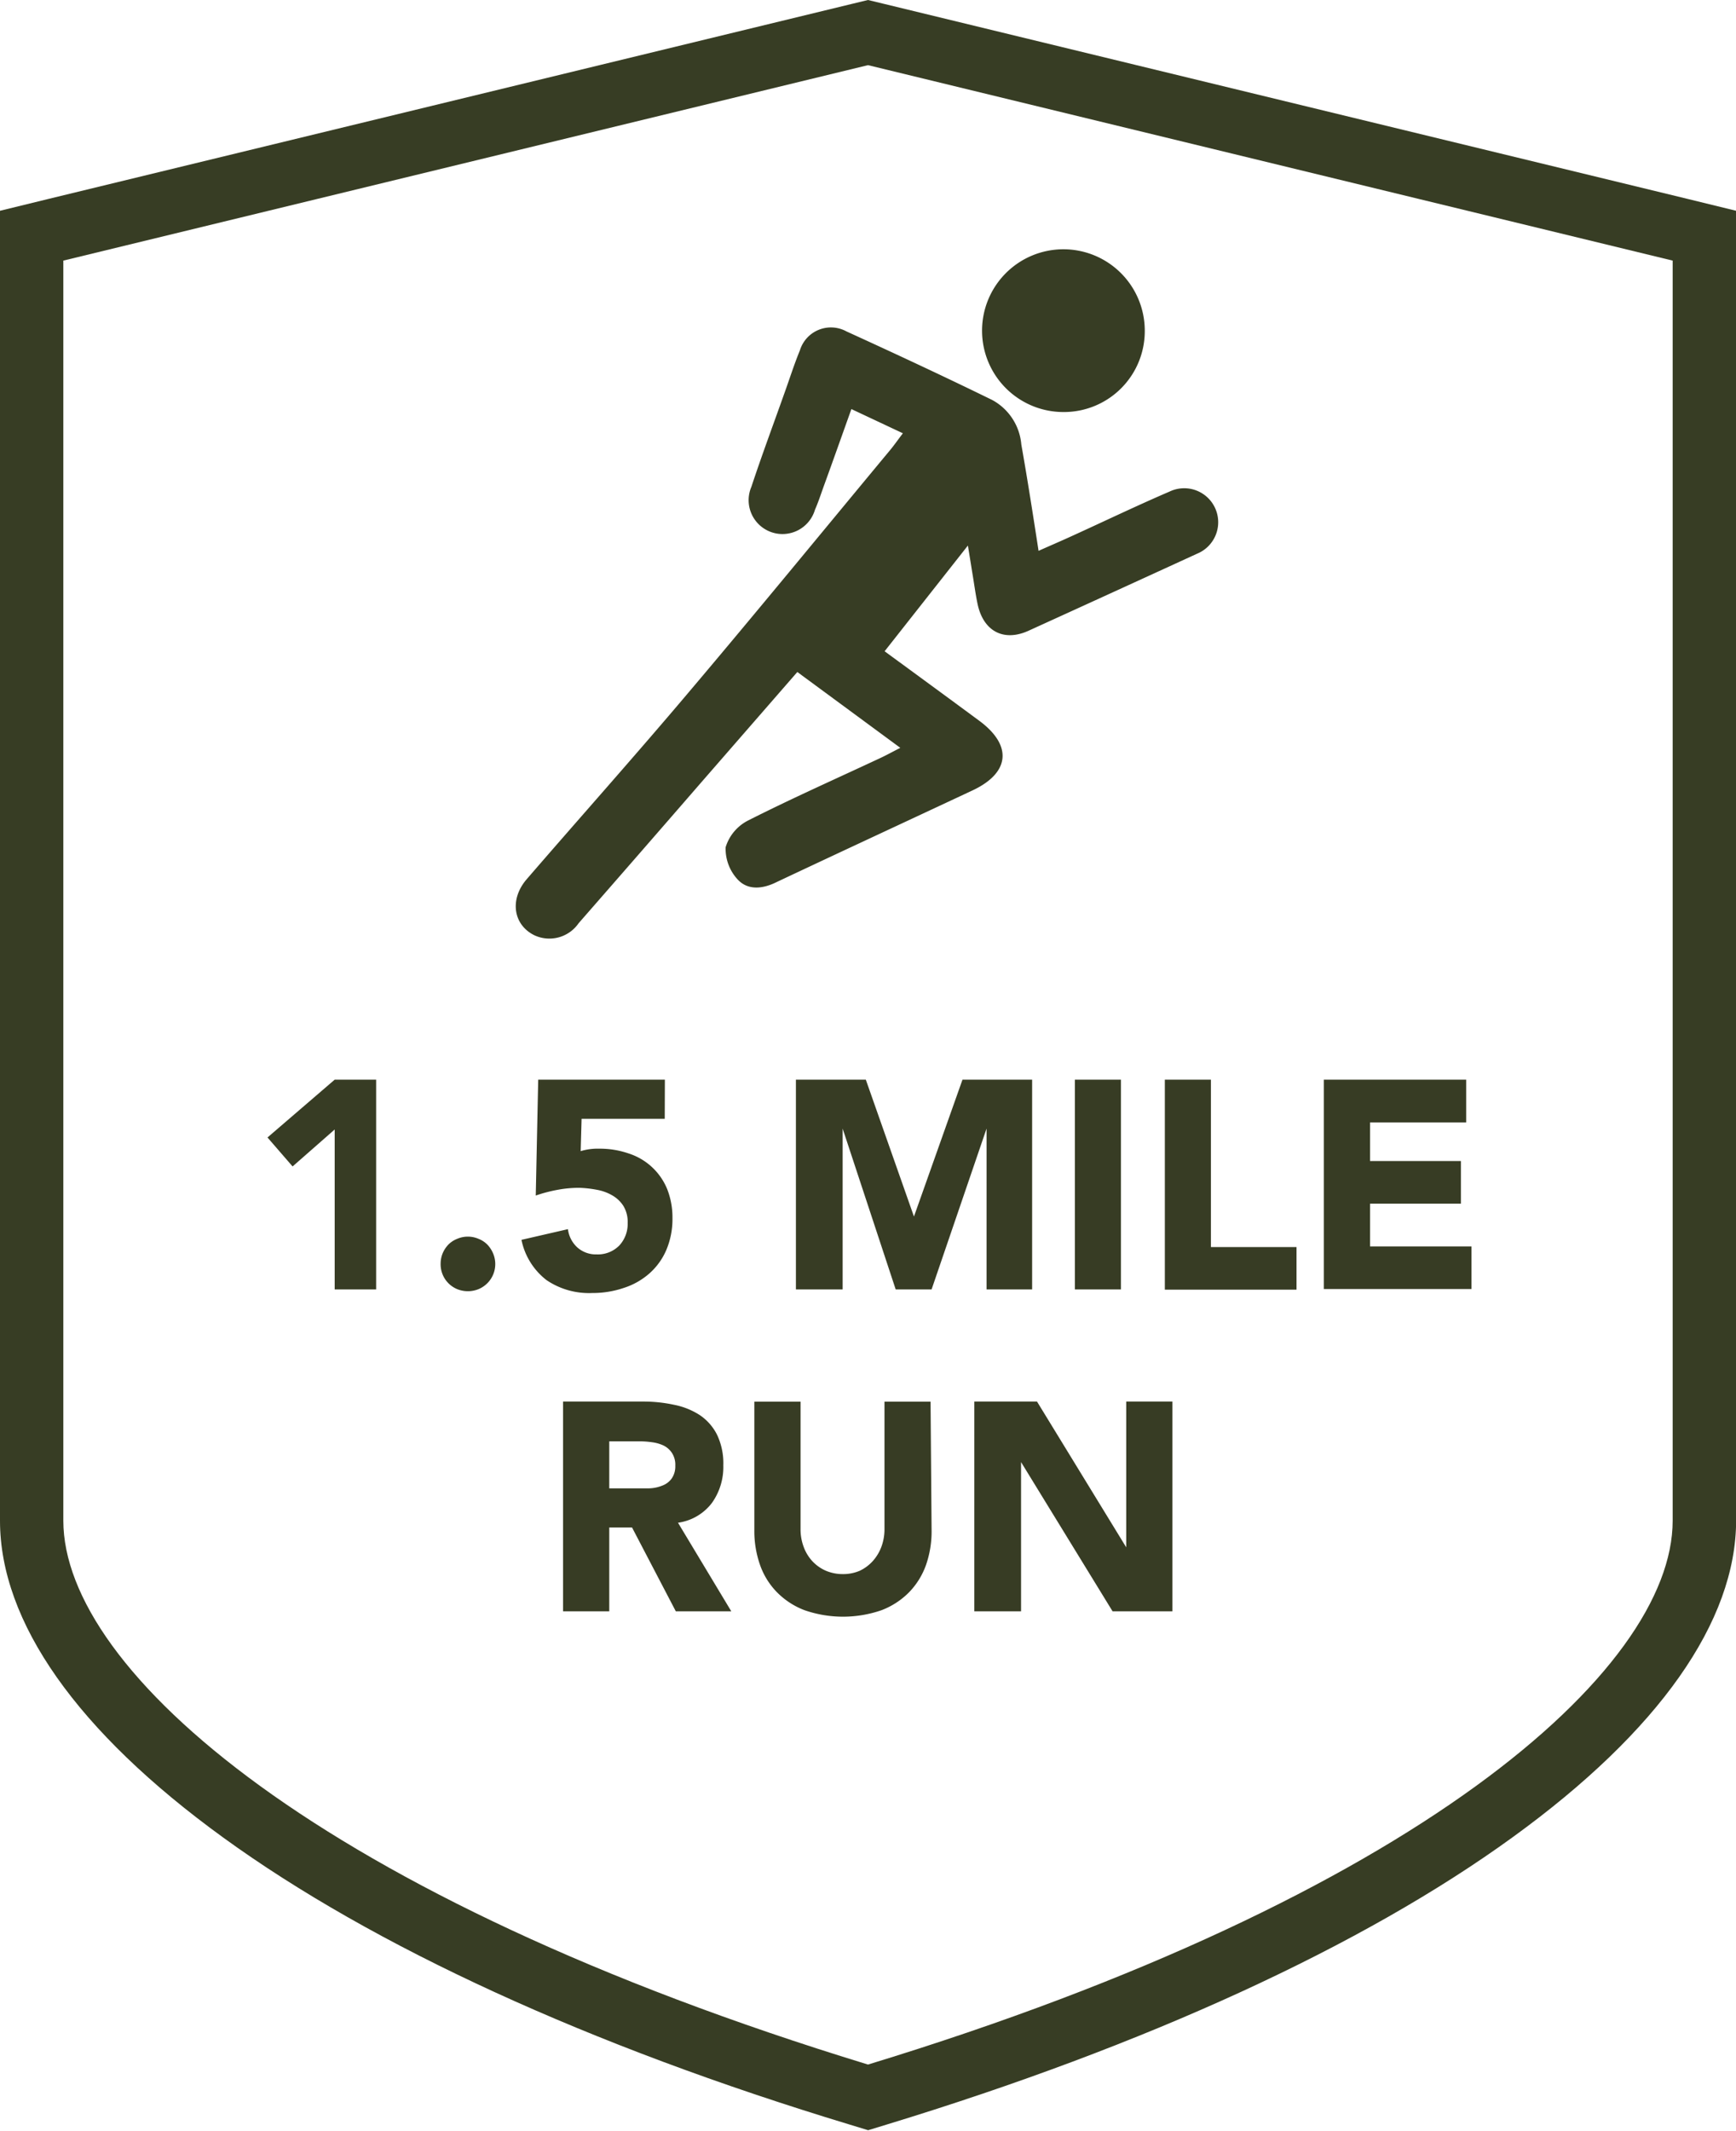
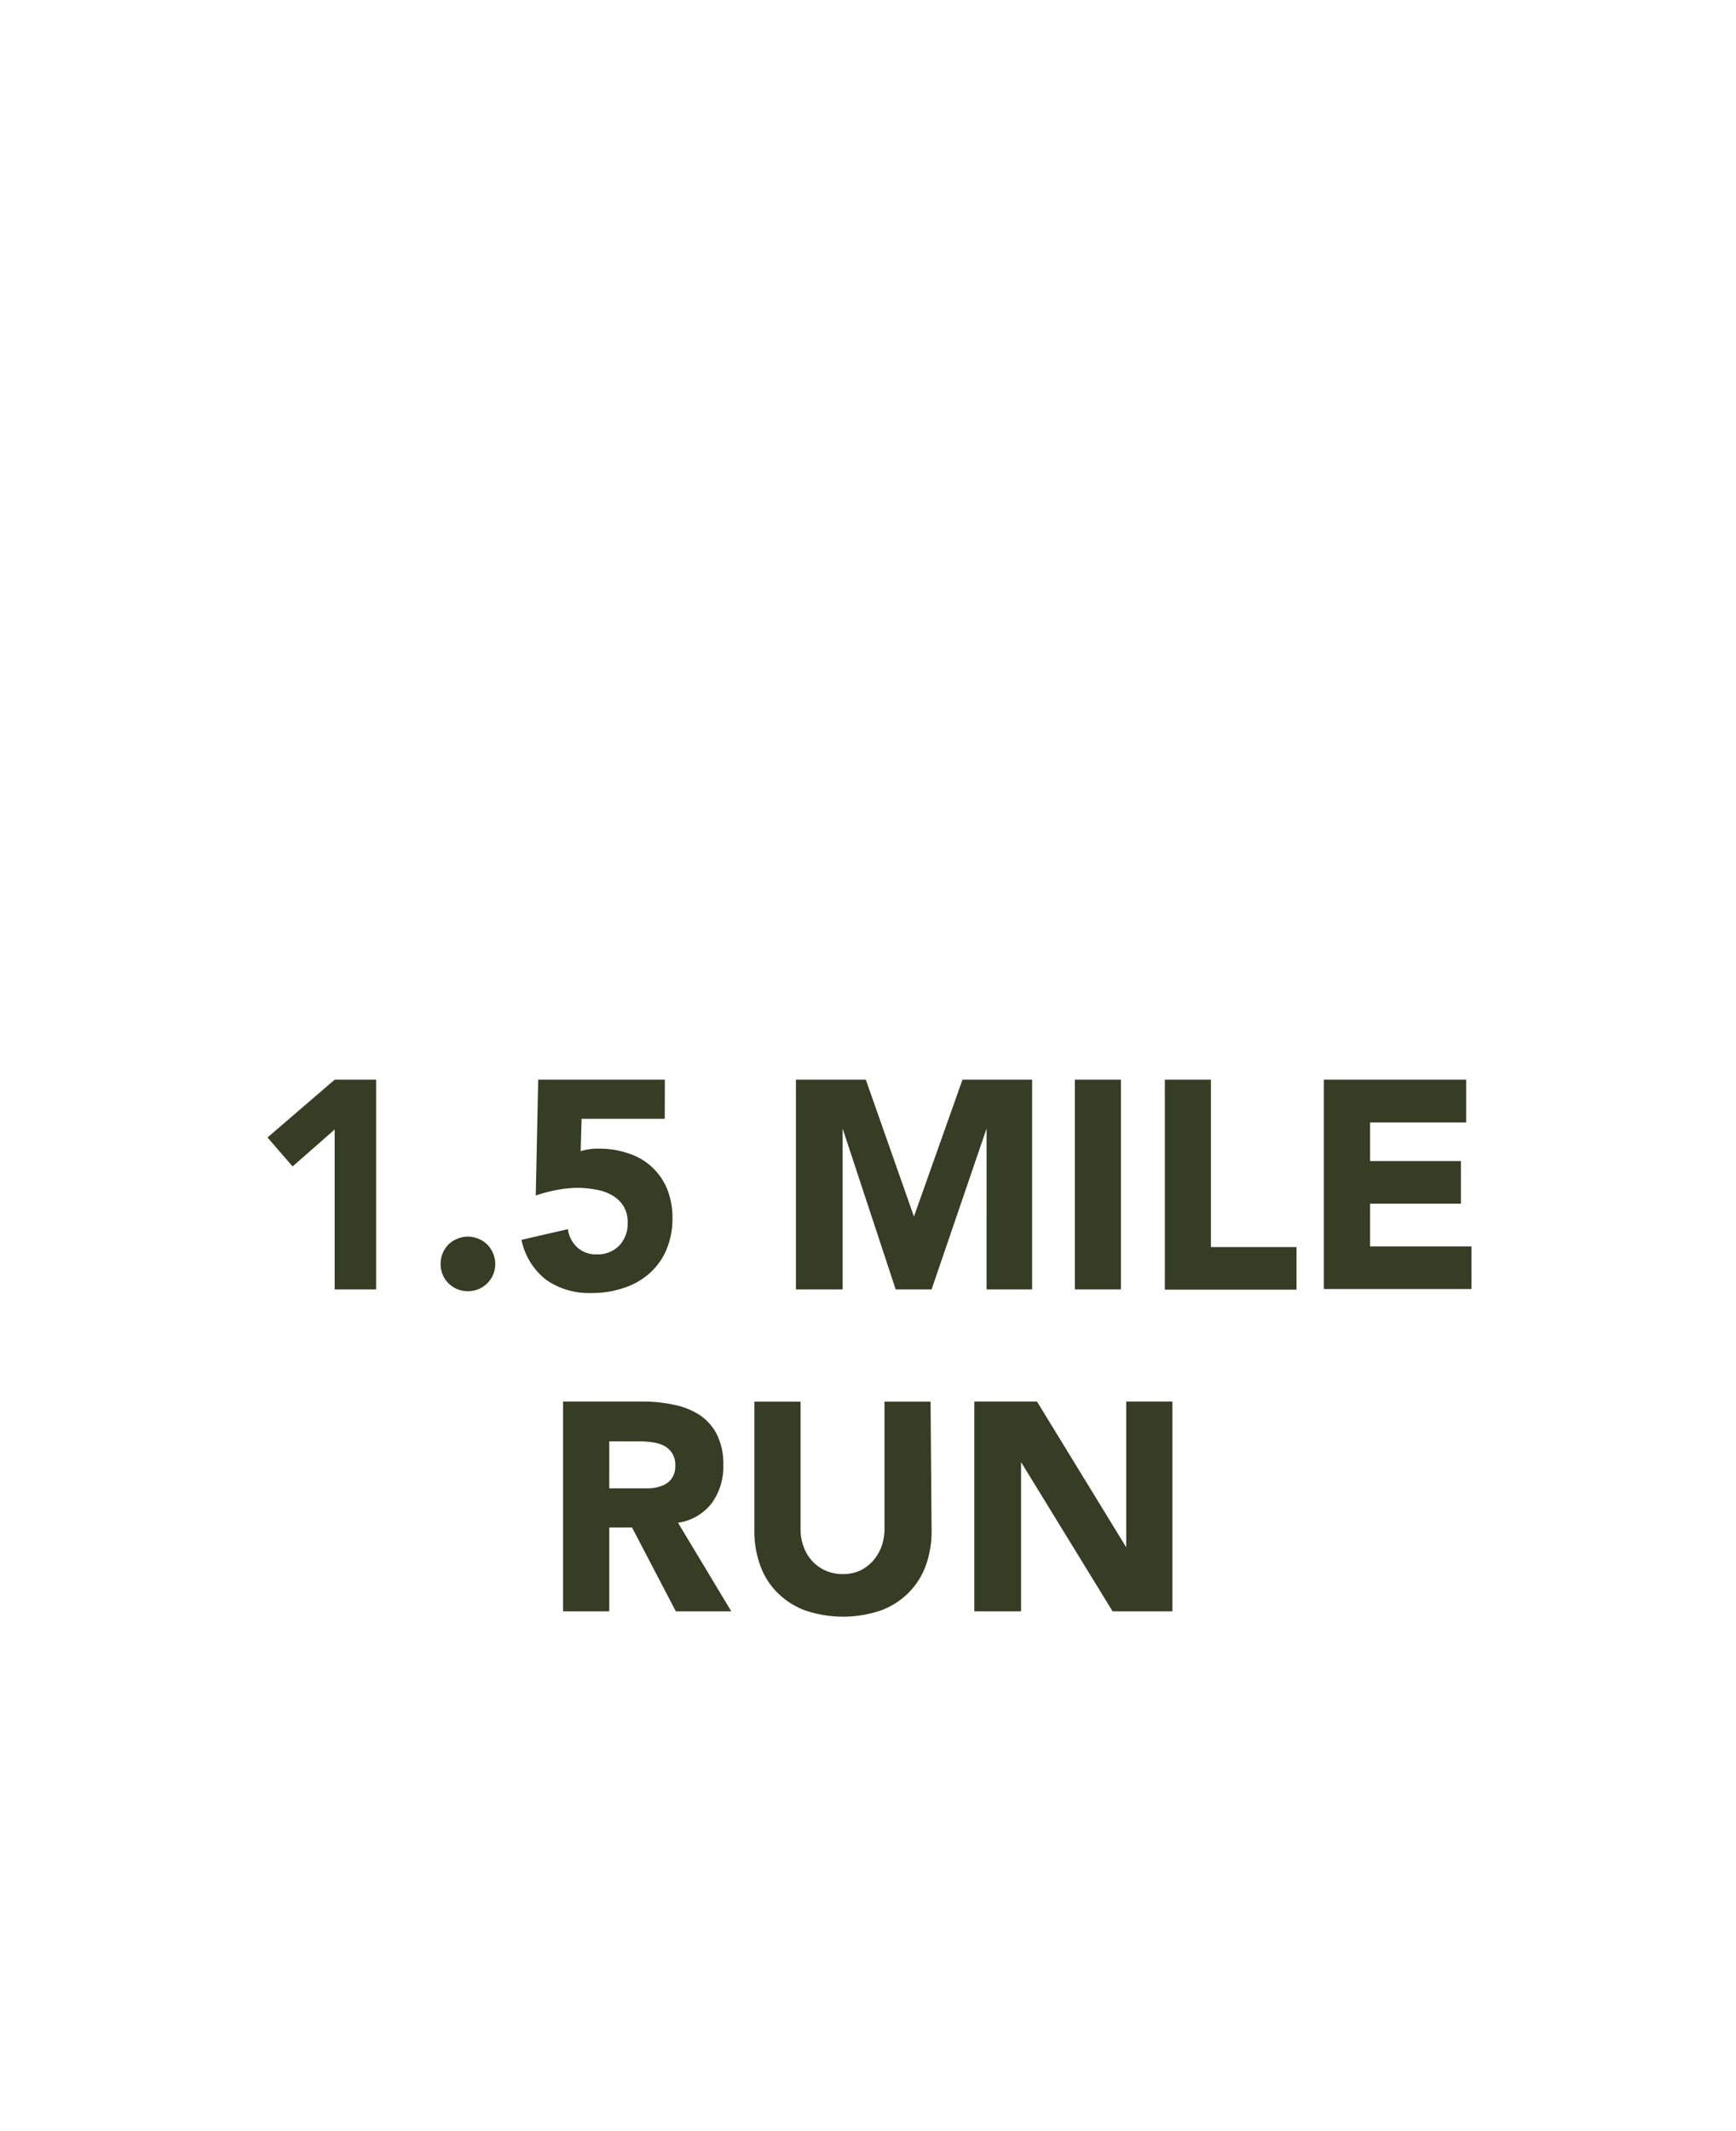
<svg xmlns="http://www.w3.org/2000/svg" viewBox="0 0 134.86 165.48">
  <defs>
    <style>.cls-1{fill:#373d24}.cls-2{fill:#373c24}</style>
  </defs>
  <title>run</title>
  <g id="Layer_2" data-name="Layer 2">
    <g id="Layer_1-2" data-name="Layer 1">
-       <path class="cls-1" d="M67.43 5.06l62.51 15.18v97.86c0 11.67-20 29.27-62.51 42.24-42.52-13-62.51-30.57-62.51-42.24V20.24L67.43 5.06m0-5.06l-1.16.28L3.76 15.45 0 16.37V118.1c0 7.87 6 16.39 17.34 24.61C29 151.17 45.82 158.89 66 165l1.44.44 1.44-.44c20.16-6.15 37-13.87 48.65-22.33 11.34-8.22 17.34-16.74 17.34-24.61V16.37l-3.76-.92L68.59.28 67.43 0z" />
      <path class="cls-2" d="M26 87.72l-3.27 2.87-1.95-2.25L26 83.85h3.22v16.29H26zm8.23 10.44a2.12 2.12 0 0 1 .16-.83 2.24 2.24 0 0 1 .45-.68 2 2 0 0 1 .68-.44 2.09 2.09 0 0 1 1.65 0 2 2 0 0 1 .68.44 2.24 2.24 0 0 1 .45.68 2.11 2.11 0 0 1-1.13 2.79 2.21 2.21 0 0 1-1.65 0 2.09 2.09 0 0 1-1.29-2zm17.41-11.27h-6.46l-.07 2.51a4.58 4.58 0 0 1 1.45-.19 6.84 6.84 0 0 1 2.27.37 4.82 4.82 0 0 1 3 2.77 6 6 0 0 1 .41 2.25 6.17 6.17 0 0 1-.47 2.46 5.13 5.13 0 0 1-1.3 1.82 5.58 5.58 0 0 1-2 1.14 7.53 7.53 0 0 1-2.47.4 5.87 5.87 0 0 1-3.54-1 5.27 5.27 0 0 1-1.95-3.13l3.61-.83a2.3 2.3 0 0 0 .73 1.42 2.16 2.16 0 0 0 1.5.54 2.33 2.33 0 0 0 1.76-.69 2.46 2.46 0 0 0 .65-1.75 2.39 2.39 0 0 0-.33-1.32 2.5 2.5 0 0 0-.88-.83 3.65 3.65 0 0 0-1.2-.43 8.65 8.65 0 0 0-1.35-.15 9.07 9.07 0 0 0-1.71.16 11.37 11.37 0 0 0-1.67.44l.19-9h9.84zm10.19-3.04h5.43L71 94.48l3.77-10.63h5.41v16.29h-3.54V87.65l-4.27 12.49h-2.79l-4.12-12.49v12.49h-3.63zm21.67 0h3.58v16.29H83.5zm6.99 0h3.58v13h6.65v3.31H90.49zm12.35 0h11.06v3.32h-7.47v3h7.06v3.31h-7.06v3.32h7.88v3.31h-11.47zm-59.1 25H50a11.23 11.23 0 0 1 2.36.25 5.68 5.68 0 0 1 2 .8 4 4 0 0 1 1.34 1.52 5.15 5.15 0 0 1 .49 2.38 4.81 4.81 0 0 1-.89 2.93 4 4 0 0 1-2.63 1.53l4.14 6.88H52.5l-3.4-6.51h-1.77v6.51h-3.59zm3.59 6.74h3.11a2.93 2.93 0 0 0 1-.21 1.58 1.58 0 0 0 .73-.54 1.64 1.64 0 0 0 .29-1 1.69 1.69 0 0 0-.26-1 1.67 1.67 0 0 0-.64-.57 3 3 0 0 0-.9-.26 6.69 6.69 0 0 0-1-.07h-2.33zm25.04 3.27a7.91 7.91 0 0 1-.43 2.67 5.85 5.85 0 0 1-1.3 2.11 6 6 0 0 1-2.15 1.41 9.13 9.13 0 0 1-6 0 6 6 0 0 1-2.15-1.41 5.72 5.72 0 0 1-1.3-2.11 7.91 7.91 0 0 1-.44-2.67v-10h3.59v9.87a3.92 3.92 0 0 0 .24 1.4 3.33 3.33 0 0 0 .68 1.12 3.17 3.17 0 0 0 1.05.74 3.38 3.38 0 0 0 1.32.26 3.29 3.29 0 0 0 1.31-.26 3.23 3.23 0 0 0 1-.74 3.5 3.5 0 0 0 .68-1.12 3.92 3.92 0 0 0 .24-1.4v-9.87h3.58zm3.32-10.01h4.87l6.93 11.32v-11.32h3.59v16.29h-4.65l-7.11-11.59v11.59h-3.63z" />
-       <path class="cls-1" d="M80.68 42.78c.92-.41 1.76-.77 2.59-1.15 2.53-1.15 5-2.34 7.58-3.45A2.64 2.64 0 1 1 93 43q-6.54 3-13.13 6c-1.93.86-3.49 0-3.93-2.1-.15-.72-.25-1.46-.37-2.19s-.22-1.37-.38-2.34l-6.47 8.21c2.5 1.83 4.92 3.6 7.33 5.38 2.62 1.92 2.42 4.06-.51 5.43-5.08 2.38-10.15 4.73-15.22 7.12-1 .5-2.18.68-3-.19a3.51 3.51 0 0 1-.95-2.52 3.47 3.47 0 0 1 1.75-2.08c3.38-1.71 6.85-3.25 10.29-4.86.45-.21.88-.45 1.53-.78l-8-5.89-7.41 8.51q-4.78 5.51-9.58 11a2.76 2.76 0 0 1-3.45.93c-1.63-.81-1.93-2.78-.59-4.34 4.18-4.84 8.44-9.61 12.57-14.5 5.3-6.26 10.49-12.6 15.73-18.91.29-.36.55-.73.93-1.23l-4-1.88c-.74 2.07-1.44 4.05-2.15 6-.22.61-.42 1.23-.68 1.82a2.63 2.63 0 1 1-4.94-1.78c.8-2.42 1.69-4.8 2.54-7.2.41-1.13.77-2.28 1.23-3.4a2.52 2.52 0 0 1 3.62-1.47c3.79 1.73 7.57 3.49 11.31 5.32a4.34 4.34 0 0 1 2.27 3.46c.48 2.71.9 5.41 1.34 8.26zM82.63 32a6.32 6.32 0 1 1 6.3-6.37 6.28 6.28 0 0 1-6.3 6.37z" id="mWB7IE" />
    </g>
  </g>
</svg>